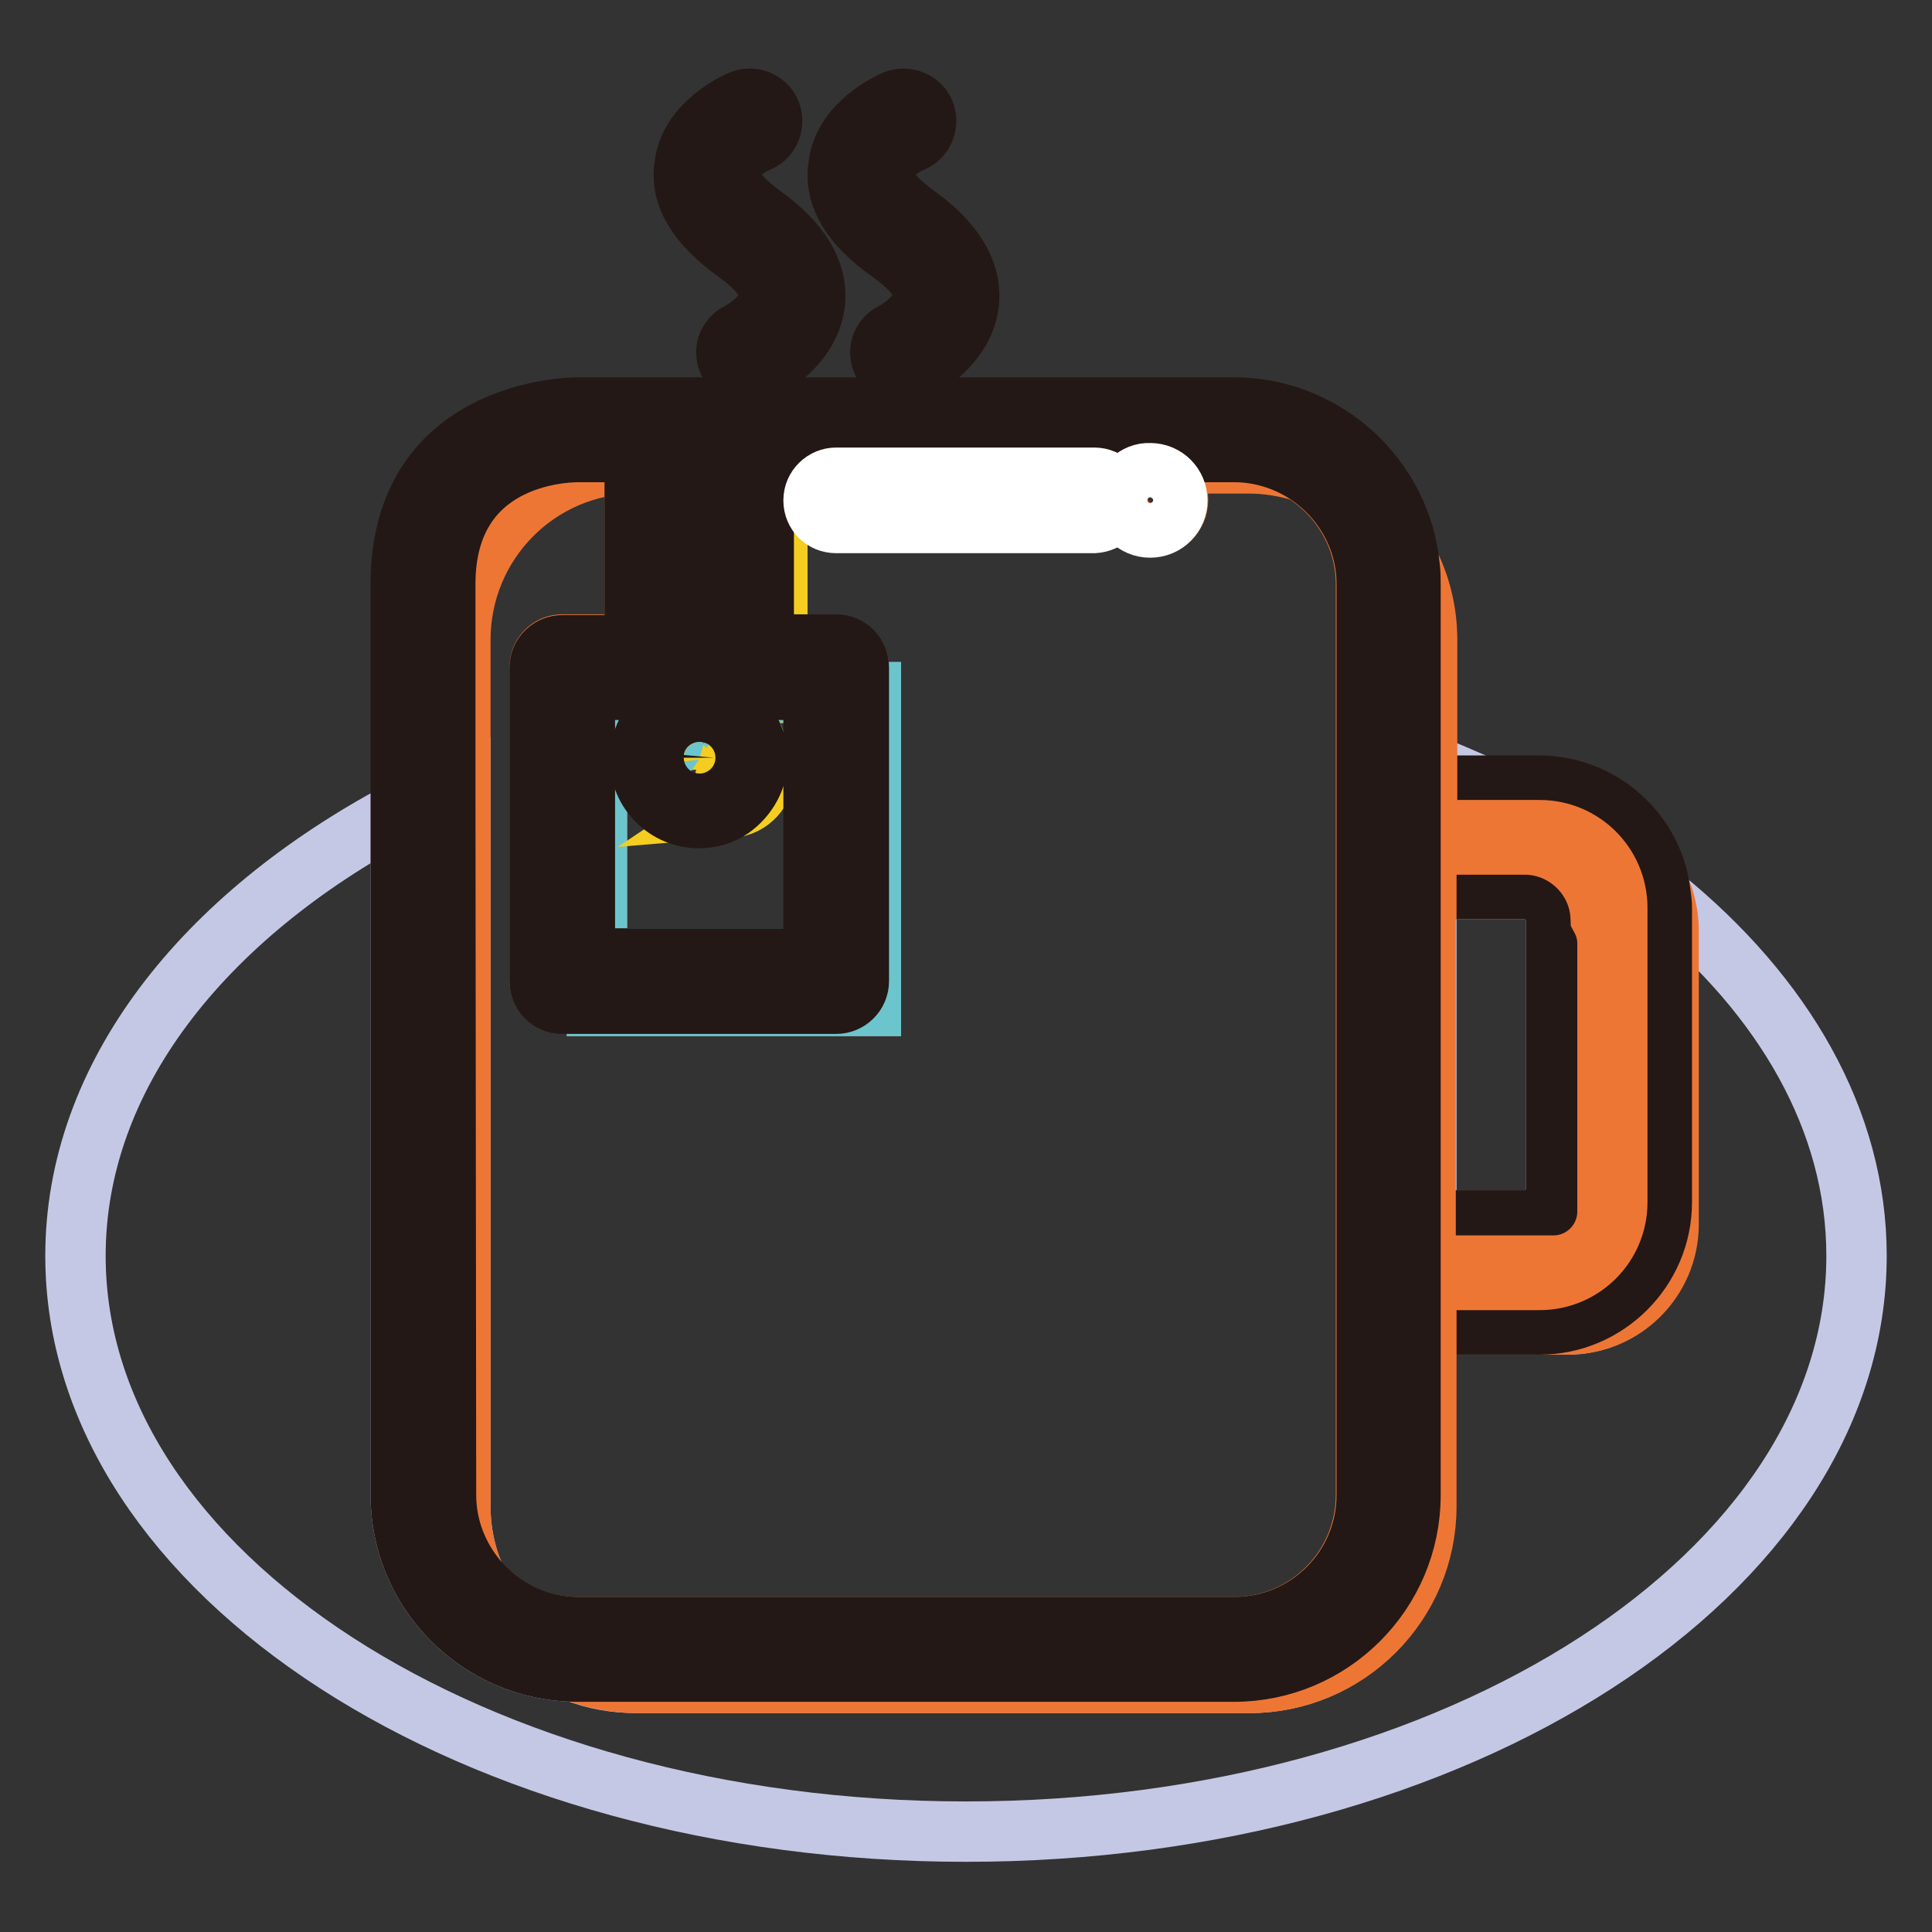
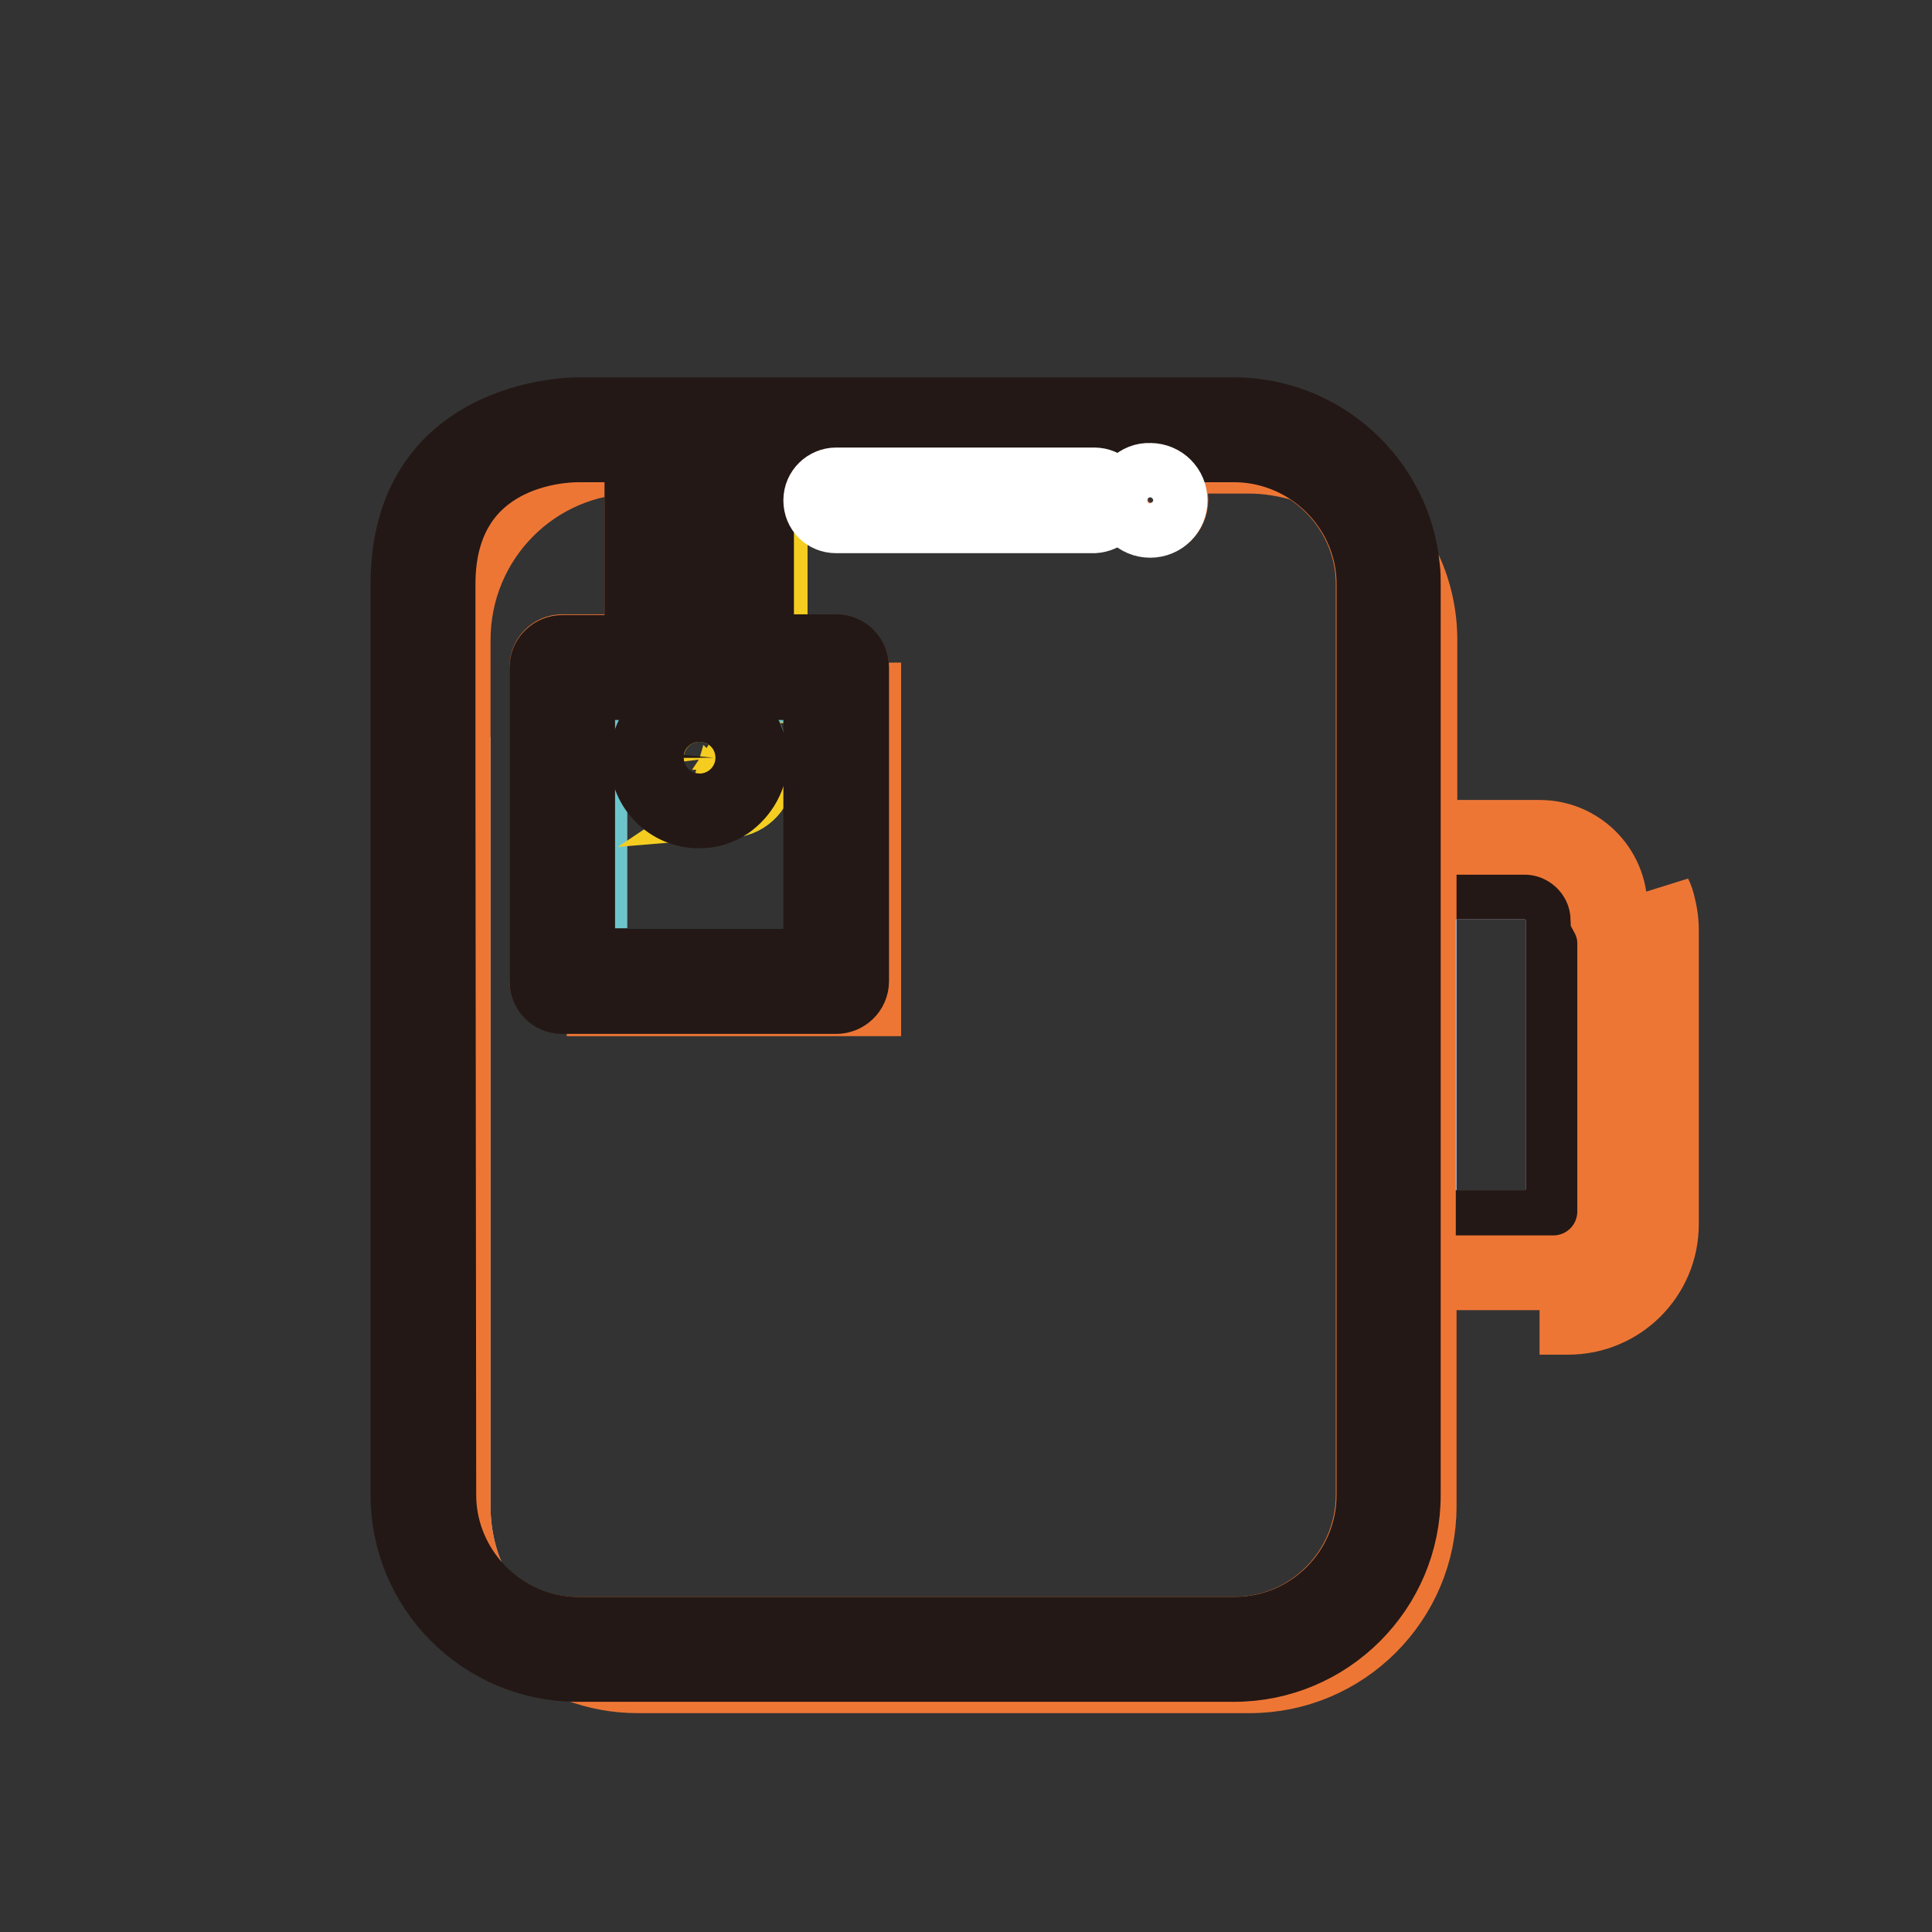
<svg xmlns="http://www.w3.org/2000/svg" version="1.1" x="0px" y="0px" viewBox="0 0 256 256" enable-background="new 0 0 256 256" xml:space="preserve">
  <rect x="0" y="0" width="256" height="256" fill="#333333" stroke="none" />
  <g>
-     <path stroke-width="8" fill-opacity="0" stroke="#c5c8e5" d="M188.9,110.5c1.2-0.4,2.5-0.5,3.7-0.6h-3.7V110.5z M195.8,104c-2.3-1-4.6-2-6.9-2.9v2.9H195.8z  M220.3,118.9c0.5,1.4,0.7,2.8,0.7,4.3v39c0,7.3-5.9,13.3-13.3,13.3H204c0,0,0,0-0.1,0h-15v24.1c0,12.9-10.5,23.4-23.4,23.4H84.4 c-2.9,0-5.7-0.5-8.2-1.5c-12.8-0.2-23.1-10.6-23.1-23.4v-90.6c-26.3,14-43.1,35.2-43.1,58.9c0,42.1,52.8,76.3,118,76.3 c65.2,0,118-34.2,118-76.3C246,148.5,236.4,132,220.3,118.9z" />
    <path stroke-width="8" fill-opacity="0" stroke="#c5c8e5" d="M61,199.6v-95.9c-0.7,0.3-1.3,0.6-2,0.9v93.5c0,4.3,1.5,8.2,4.1,11.2C61.7,206.3,61,202.9,61,199.6z  M202,161.7c2.3,0,4.2-1.9,4.2-4.2V122c0-2.3-1.9-4.2-4.2-4.2h-8.9c-1.5,0-2.9,0.5-4.1,1.4v42.5c0.1,0,0.3,0,0.4,0H202z" />
    <path stroke-width="8" fill-opacity="0" stroke="#c5c8e5" d="M212.1,157.5c0,5.6-4.5,10.1-10.1,10.1h3.8c4,0,7.2-3.2,7.2-7.2V125c0-1.2-0.3-2.4-0.9-3.4 c0,0.2,0,0.3,0,0.5V157.5L212.1,157.5z" />
    <path stroke-width="8" fill-opacity="0" stroke="#ee7635" d="M220.2,159.3c0,8.9-7.3,16.2-16.2,16.2h3.8c7.3,0,13.3-5.9,13.3-13.3v-39c0-1.5-0.3-3-0.7-4.3 c-0.1-0.3-0.2-0.5-0.3-0.7c0.1,0.7,0.2,1.4,0.2,2.1V159.3L220.2,159.3z" />
-     <path stroke-width="8" fill-opacity="0" stroke="#231815" d="M97.5,33.4c3.1,2.2,4.7,4.3,4.5,6c-0.2,2.2-3.1,4.2-4.1,4.7c-1.5,0.7-2.1,2.5-1.3,4c0.5,1,1.5,1.6,2.7,1.6 c0.4,0,0.9-0.1,1.3-0.3c0.7-0.4,6.9-3.6,7.4-9.5c0.3-4-2-7.8-7-11.4c-3-2.2-4.7-4.3-4.5-5.8c0.2-1.7,2.7-3.4,4-3.9 c1.5-0.6,2.2-2.4,1.6-3.9c-0.6-1.5-2.4-2.2-3.9-1.6c-0.7,0.3-6.9,3.1-7.5,8.7C90.1,26,92.5,29.8,97.5,33.4L97.5,33.4z M117.9,33.4 c3.1,2.2,4.7,4.3,4.5,6c-0.2,2.2-3.1,4.2-4.1,4.7c-1.5,0.7-2.1,2.5-1.3,4c0.5,1,1.5,1.6,2.7,1.6c0.4,0,0.9-0.1,1.3-0.3 c0.7-0.4,6.9-3.6,7.4-9.5c0.3-4-2-7.8-7-11.4c-3-2.2-4.7-4.3-4.5-5.8c0.2-1.7,2.7-3.4,4-3.9c1.5-0.6,2.2-2.4,1.6-3.9 c-0.6-1.5-2.4-2.2-3.9-1.6c-0.7,0.3-6.9,3.1-7.5,8.7C110.5,26,112.8,29.8,117.9,33.4L117.9,33.4z M188.9,110h15 c5.7,0,10.3,4.6,10.3,10.3v39c0,5.7-4.6,10.3-10.3,10.3h-15v5.9h15c0,0,0,0,0.1,0c8.9,0,16.2-7.3,16.2-16.2v-39 c0-0.7-0.1-1.4-0.2-2.1c-1-8-7.9-14.1-16.1-14.1h-15V110L188.9,110z" />
    <path stroke-width="8" fill-opacity="0" stroke="#231815" d="M202,167.7C202,167.7,202.1,167.7,202,167.7c5.6,0,10.1-4.6,10.1-10.1V122c0-0.2,0-0.3,0-0.5 c-0.2-5.4-4.7-9.7-10.1-9.7h-12.7c-0.1,0-0.3,0-0.4,0v6c0.1,0,0.3,0,0.4,0H202c2.3,0,4.2,1.9,4.2,4.2v35.5c0,2.3-1.9,4.2-4.2,4.2 h-12.7c-0.1,0-0.3,0-0.4,0v6c0.1,0,0.3,0,0.4,0H202L202,167.7z" />
    <path stroke-width="8" fill-opacity="0" stroke="#ee7635" d="M103,91.4h4.8v0.4H103V91.4z M90.1,61.4h1.9v23.9h-1.9V61.4z M187,198.1c0,12.9-10.5,23.4-23.4,23.4h-87 c-0.1,0-0.2,0-0.3,0c2.6,1,5.4,1.5,8.2,1.5h81.1c12.9,0,23.4-10.5,23.4-23.4v-30h15c5.7,0,10.3-4.6,10.3-10.3v-39 c0-5.7-4.6-10.3-10.3-10.3h-11.2c-1.3,0-2.5,0.2-3.7,0.6V84.8c0-3.3-0.7-6.6-2.1-9.6c0.1,0.7,0.1,1.5,0.1,2.2V198.1L187,198.1z  M188.9,161.7v-42.5c1.2-0.9,2.7-1.4,4.1-1.4h-3.8c-0.1,0-0.3,0-0.4,0v-5.9c0.1,0,0.3,0,0.4,0H202c5.4,0,9.9,4.3,10.1,9.7 c0.6,1.1,0.9,2.2,0.9,3.4v35.5c0,4-3.2,7.2-7.2,7.2h-3.8c0,0,0,0-0.1,0h-12.7c-0.1,0-0.3,0-0.4,0V161.7L188.9,161.7z" />
    <path stroke-width="8" fill-opacity="0" stroke="#ee7635" d="M61,84.8v114.8c0,3.4,0.7,6.7,2.1,9.7c3.2,3.8,8,6.3,13.4,6.3h87c9.7,0,17.5-7.9,17.5-17.5V77.4 c0-6.3-3.4-11.8-8.4-14.9c-2.3-0.7-4.7-1.1-7.1-1.1H103v24.1h7.8c1.6,0,3,1.3,3,3v3.3h1.6v41.5H79.1v-0.4h-4.6c-1.6,0-3-1.3-3-3 V88.4c0-1.6,1.3-3,3-3h9.6V61.4C71.3,61.5,61,71.9,61,84.8z M152.5,62.6c2,0,3.6,1.6,3.6,3.6c0,2-1.6,3.6-3.6,3.6 c-2,0-3.6-1.6-3.6-3.6S150.5,62.6,152.5,62.6z M110.8,69.2c-1.6,0-3-1.3-3-3s1.3-3,3-3H145c1.6,0,3,1.3,3,3s-1.3,3-3,3H110.8z" />
    <path stroke-width="8" fill-opacity="0" stroke="#ee7635" d="M77.5,127h1.6V91.7h12.9v-0.4H77.5V127z" />
    <path stroke-width="8" fill-opacity="0" stroke="#f5cd21" d="M91.9,61.4v23.9h3.3V61.3L91.9,61.4L91.9,61.4z M103,61.3h-1.9v24.1h1.9V61.3L103,61.3z M91.9,91.4H103v0.4 H91.9V91.4z" />
    <path stroke-width="8" fill-opacity="0" stroke="#6cc5cc" d="M91.9,91.7H79.1V127h28.8V91.7C107.8,91.7,91.9,91.7,91.9,91.7z M96.9,107c-1.3,0.8-2.7,1.3-4.3,1.3 c-4.3,0-7.8-3.5-7.8-7.8c0-4.3,3.5-7.8,7.8-7.8c3.9,0,7.1,2.9,7.7,6.6c0.6,0.8,0.9,1.8,0.9,2.9C101.3,104.7,99.4,106.8,96.9,107z" />
-     <path stroke-width="8" fill-opacity="0" stroke="#6cc5cc" d="M115.4,133.3V91.7h-1.6v38.2c0,1.6-1.3,3-3,3H79.1v0.4H115.4z M92.7,98.6c-1,0-1.9,0.8-1.9,1.9 c0,0.7,0.3,1.2,0.9,1.6c0-1.3,0.6-2.5,1.5-3.3C93,98.7,92.8,98.6,92.7,98.6L92.7,98.6z" />
    <path stroke-width="8" fill-opacity="0" stroke="#f5cd21" d="M100.4,100.5c0,2.7-1.4,5.1-3.5,6.5c2.5-0.2,4.4-2.3,4.4-4.8c0-1-0.3-2-0.9-2.9 C100.4,99.7,100.4,100.1,100.4,100.5z M93.2,98.7c-0.9,0.9-1.5,2.1-1.5,3.3c0.3,0.2,0.6,0.3,1,0.3c1,0,1.9-0.8,1.9-1.9 C94.5,99.6,93.9,98.9,93.2,98.7z" />
    <path stroke-width="8" fill-opacity="0" stroke="#231815" d="M76.2,221.5c0.1,0,0.2,0,0.3,0h87c12.9,0,23.4-10.5,23.4-23.4V77.4c0-0.7,0-1.5-0.1-2.2 c-1.1-11.9-11.2-21.2-23.3-21.2h-87c-1,0-23.4,0.3-23.4,23.4v120.7C53.1,210.9,63.4,221.3,76.2,221.5z M90.1,61.4v-1.5h5.1v25.3 h-5.1V61.4z M59,104.6V77.4c0-17,15.7-17.5,17.5-17.5h7.6v25.6h-9.6c-1.6,0-3,1.3-3,3v41.5c0,1.6,1.3,3,3,3h36.3c1.6,0,3-1.3,3-3 V88.4c0-1.6-1.3-3-3-3h-9.6V59.9h62.4c3.3,0,6.5,1,9.1,2.6c5,3.1,8.4,8.6,8.4,14.9v120.7c0,9.7-7.9,17.5-17.5,17.5h-87 c-5.4,0-10.2-2.5-13.4-6.3c-2.5-3-4.1-6.9-4.1-11.2L59,104.6L59,104.6z M91.9,91.4h15.9V127H77.5V91.4H91.9z" />
    <path stroke-width="8" fill-opacity="0" stroke="#231815" d="M100.4,100.5c0-0.4,0-0.8-0.1-1.1c-0.6-3.7-3.8-6.6-7.7-6.6c-4.3,0-7.8,3.5-7.8,7.8c0,4.3,3.5,7.8,7.8,7.8 c1.5,0,3-0.4,4.3-1.3C99,105.6,100.4,103.2,100.4,100.5z M92.7,102.3c-0.4,0-0.7-0.1-1-0.3c-0.5-0.3-0.9-0.9-0.9-1.6 c0-1,0.8-1.9,1.9-1.9c0.2,0,0.3,0,0.5,0.1c0.8,0.2,1.4,0.9,1.4,1.8C94.5,101.5,93.7,102.3,92.7,102.3z" />
    <path stroke-width="8" fill-opacity="0" stroke="#ffffff" d="M148,66.3c0-1.6-1.3-3-3-3h-34.2c-1.6,0-3,1.3-3,3s1.3,3,3,3H145C146.6,69.2,148,67.9,148,66.3z" />
    <path stroke-width="8" fill-opacity="0" stroke="#ffffff" d="M148.8,66.3c0,2,1.6,3.6,3.6,3.6c2,0,3.6-1.6,3.6-3.6c0-2-1.6-3.6-3.6-3.6 C150.5,62.6,148.8,64.2,148.8,66.3z" />
  </g>
</svg>